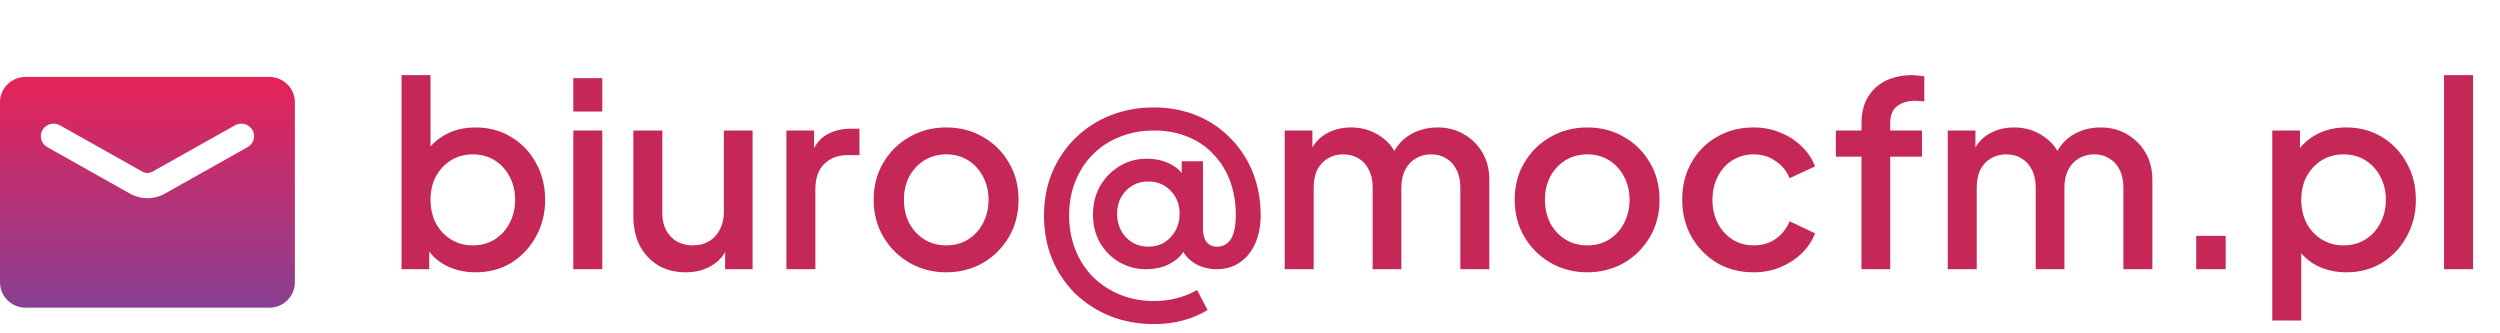
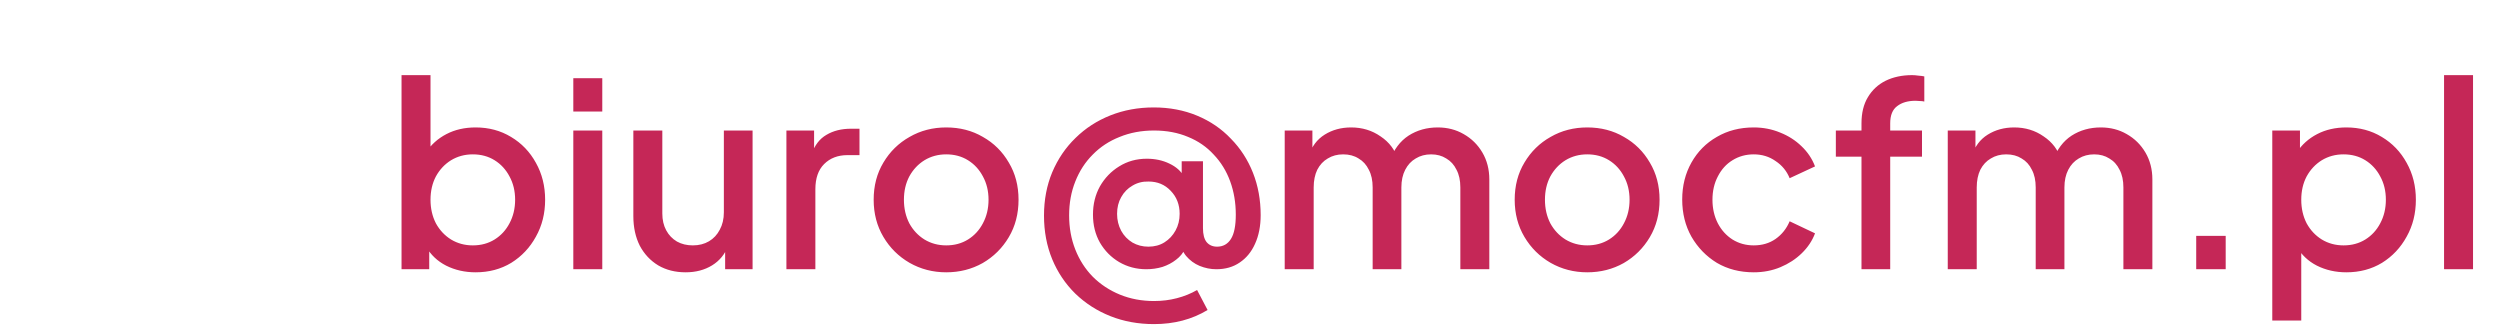
<svg xmlns="http://www.w3.org/2000/svg" width="195" height="26" viewBox="0 0 195 26" fill="none">
  <path d="M37.1 21.24C36.26 21.24 35.493 21.067 34.8 20.72C34.12 20.373 33.593 19.873 33.22 19.22L33.48 18.8V21H31.32V5.86H33.58V12.42L33.22 11.9C33.62 11.287 34.153 10.807 34.82 10.46C35.487 10.113 36.247 9.94 37.1 9.94C38.127 9.94 39.047 10.187 39.86 10.68C40.687 11.173 41.333 11.847 41.8 12.7C42.28 13.553 42.52 14.513 42.52 15.58C42.52 16.647 42.28 17.607 41.8 18.46C41.333 19.313 40.693 19.993 39.88 20.5C39.067 20.993 38.14 21.24 37.1 21.24ZM36.88 19.14C37.52 19.14 38.087 18.987 38.58 18.68C39.073 18.373 39.46 17.953 39.74 17.42C40.033 16.873 40.18 16.26 40.18 15.58C40.18 14.9 40.033 14.293 39.74 13.76C39.46 13.227 39.073 12.807 38.58 12.5C38.087 12.193 37.52 12.04 36.88 12.04C36.253 12.04 35.687 12.193 35.18 12.5C34.687 12.807 34.293 13.227 34 13.76C33.72 14.293 33.58 14.9 33.58 15.58C33.58 16.26 33.72 16.873 34 17.42C34.293 17.953 34.687 18.373 35.18 18.68C35.687 18.987 36.253 19.14 36.88 19.14ZM44.718 21V10.18H46.978V21H44.718ZM44.718 8.7V6.1H46.978V8.7H44.718ZM53.481 21.24C52.667 21.24 51.954 21.06 51.341 20.7C50.727 20.327 50.247 19.813 49.901 19.16C49.567 18.493 49.401 17.727 49.401 16.86V10.18H51.661V16.66C51.661 17.153 51.761 17.587 51.961 17.96C52.161 18.333 52.441 18.627 52.801 18.84C53.161 19.04 53.574 19.14 54.041 19.14C54.521 19.14 54.941 19.033 55.301 18.82C55.661 18.607 55.941 18.307 56.141 17.92C56.354 17.533 56.461 17.08 56.461 16.56V10.18H58.701V21H56.561V18.88L56.801 19.16C56.547 19.827 56.127 20.34 55.541 20.7C54.954 21.06 54.267 21.24 53.481 21.24ZM61.34 21V10.18H63.499V12.36L63.3 12.04C63.539 11.333 63.926 10.827 64.46 10.52C64.993 10.2 65.633 10.04 66.379 10.04H67.04V12.1H66.1C65.353 12.1 64.746 12.333 64.279 12.8C63.826 13.253 63.599 13.907 63.599 14.76V21H61.34ZM73.806 21.24C72.766 21.24 71.812 20.993 70.946 20.5C70.092 20.007 69.412 19.333 68.906 18.48C68.399 17.627 68.146 16.66 68.146 15.58C68.146 14.487 68.399 13.52 68.906 12.68C69.412 11.827 70.092 11.16 70.946 10.68C71.799 10.187 72.752 9.94 73.806 9.94C74.872 9.94 75.826 10.187 76.666 10.68C77.519 11.16 78.192 11.827 78.686 12.68C79.192 13.52 79.446 14.487 79.446 15.58C79.446 16.673 79.192 17.647 78.686 18.5C78.179 19.353 77.499 20.027 76.646 20.52C75.792 21 74.846 21.24 73.806 21.24ZM73.806 19.14C74.446 19.14 75.012 18.987 75.506 18.68C75.999 18.373 76.386 17.953 76.666 17.42C76.959 16.873 77.106 16.26 77.106 15.58C77.106 14.9 76.959 14.293 76.666 13.76C76.386 13.227 75.999 12.807 75.506 12.5C75.012 12.193 74.446 12.04 73.806 12.04C73.179 12.04 72.612 12.193 72.106 12.5C71.612 12.807 71.219 13.227 70.926 13.76C70.646 14.293 70.506 14.9 70.506 15.58C70.506 16.26 70.646 16.873 70.926 17.42C71.219 17.953 71.612 18.373 72.106 18.68C72.612 18.987 73.179 19.14 73.806 19.14ZM90.012 25.28C88.785 25.28 87.652 25.073 86.612 24.66C85.572 24.247 84.659 23.66 83.872 22.9C83.099 22.14 82.499 21.247 82.072 20.22C81.645 19.18 81.432 18.047 81.432 16.82C81.432 15.593 81.645 14.467 82.072 13.44C82.512 12.4 83.119 11.507 83.892 10.76C84.665 10 85.572 9.413 86.612 9C87.652 8.587 88.779 8.38 89.992 8.38C91.219 8.38 92.345 8.593 93.372 9.02C94.399 9.447 95.279 10.047 96.012 10.82C96.759 11.58 97.332 12.467 97.732 13.48C98.132 14.493 98.332 15.593 98.332 16.78C98.332 17.633 98.185 18.38 97.892 19.02C97.612 19.647 97.212 20.133 96.692 20.48C96.185 20.827 95.579 21 94.872 21C94.432 21 93.999 20.913 93.572 20.74C93.159 20.567 92.805 20.307 92.512 19.96C92.232 19.613 92.065 19.173 92.012 18.64L92.432 19.4C92.285 19.733 92.052 20.02 91.732 20.26C91.425 20.5 91.072 20.687 90.672 20.82C90.272 20.94 89.852 21 89.412 21C88.639 21 87.932 20.813 87.292 20.44C86.665 20.067 86.165 19.56 85.792 18.92C85.432 18.28 85.252 17.553 85.252 16.74C85.252 15.927 85.432 15.193 85.792 14.54C86.165 13.887 86.665 13.367 87.292 12.98C87.932 12.58 88.652 12.38 89.452 12.38C90.105 12.38 90.692 12.507 91.212 12.76C91.745 13.013 92.125 13.353 92.352 13.78L92.172 14.32V12.58H93.832V17.8C93.832 18.28 93.925 18.64 94.112 18.88C94.312 19.12 94.585 19.24 94.932 19.24C95.399 19.24 95.759 19.04 96.012 18.64C96.265 18.24 96.392 17.607 96.392 16.74C96.392 15.807 96.245 14.94 95.952 14.14C95.659 13.34 95.232 12.647 94.672 12.06C94.125 11.46 93.459 11 92.672 10.68C91.885 10.347 90.999 10.18 90.012 10.18C89.039 10.18 88.145 10.347 87.332 10.68C86.519 11 85.819 11.46 85.232 12.06C84.645 12.647 84.192 13.347 83.872 14.16C83.552 14.96 83.392 15.84 83.392 16.8C83.392 17.76 83.552 18.647 83.872 19.46C84.192 20.273 84.645 20.98 85.232 21.58C85.832 22.18 86.539 22.647 87.352 22.98C88.165 23.313 89.052 23.48 90.012 23.48C90.639 23.48 91.232 23.407 91.792 23.26C92.365 23.113 92.892 22.9 93.372 22.62L94.192 24.18C92.979 24.913 91.585 25.28 90.012 25.28ZM89.572 19.24C90.052 19.24 90.472 19.127 90.832 18.9C91.192 18.673 91.479 18.367 91.692 17.98C91.905 17.593 92.012 17.16 92.012 16.68C92.012 15.96 91.779 15.36 91.312 14.88C90.859 14.4 90.285 14.16 89.592 14.16C89.125 14.147 88.705 14.253 88.332 14.48C87.959 14.693 87.665 14.993 87.452 15.38C87.239 15.753 87.132 16.187 87.132 16.68C87.132 17.16 87.239 17.6 87.452 18C87.665 18.387 87.959 18.693 88.332 18.92C88.705 19.133 89.119 19.24 89.572 19.24ZM100.207 21V10.18H102.367V12.52L102.087 12.16C102.313 11.427 102.727 10.873 103.327 10.5C103.927 10.127 104.613 9.94 105.387 9.94C106.253 9.94 107.02 10.173 107.687 10.64C108.367 11.093 108.82 11.7 109.047 12.46L108.407 12.52C108.727 11.653 109.213 11.007 109.867 10.58C110.533 10.153 111.293 9.94 112.147 9.94C112.893 9.94 113.567 10.113 114.167 10.46C114.78 10.807 115.267 11.287 115.627 11.9C115.987 12.513 116.167 13.213 116.167 14V21H113.907V14.62C113.907 14.073 113.807 13.613 113.607 13.24C113.42 12.853 113.153 12.56 112.807 12.36C112.473 12.147 112.08 12.04 111.627 12.04C111.173 12.04 110.773 12.147 110.427 12.36C110.08 12.56 109.807 12.853 109.607 13.24C109.407 13.627 109.307 14.087 109.307 14.62V21H107.067V14.62C107.067 14.073 106.967 13.613 106.767 13.24C106.58 12.853 106.313 12.56 105.967 12.36C105.633 12.147 105.233 12.04 104.767 12.04C104.313 12.04 103.913 12.147 103.567 12.36C103.22 12.56 102.947 12.853 102.747 13.24C102.56 13.627 102.467 14.087 102.467 14.62V21H100.207ZM123.806 21.24C122.766 21.24 121.812 20.993 120.946 20.5C120.092 20.007 119.412 19.333 118.906 18.48C118.399 17.627 118.146 16.66 118.146 15.58C118.146 14.487 118.399 13.52 118.906 12.68C119.412 11.827 120.092 11.16 120.946 10.68C121.799 10.187 122.752 9.94 123.806 9.94C124.872 9.94 125.826 10.187 126.666 10.68C127.519 11.16 128.192 11.827 128.686 12.68C129.192 13.52 129.446 14.487 129.446 15.58C129.446 16.673 129.192 17.647 128.686 18.5C128.179 19.353 127.499 20.027 126.646 20.52C125.792 21 124.846 21.24 123.806 21.24ZM123.806 19.14C124.446 19.14 125.012 18.987 125.506 18.68C125.999 18.373 126.386 17.953 126.666 17.42C126.959 16.873 127.106 16.26 127.106 15.58C127.106 14.9 126.959 14.293 126.666 13.76C126.386 13.227 125.999 12.807 125.506 12.5C125.012 12.193 124.446 12.04 123.806 12.04C123.179 12.04 122.612 12.193 122.106 12.5C121.612 12.807 121.219 13.227 120.926 13.76C120.646 14.293 120.506 14.9 120.506 15.58C120.506 16.26 120.646 16.873 120.926 17.42C121.219 17.953 121.612 18.373 122.106 18.68C122.612 18.987 123.179 19.14 123.806 19.14ZM136.792 21.24C135.712 21.24 134.752 20.993 133.912 20.5C133.085 19.993 132.425 19.313 131.932 18.46C131.452 17.607 131.212 16.64 131.212 15.56C131.212 14.493 131.452 13.533 131.932 12.68C132.412 11.827 133.072 11.16 133.912 10.68C134.752 10.187 135.712 9.94 136.792 9.94C137.525 9.94 138.212 10.073 138.852 10.34C139.492 10.593 140.045 10.947 140.512 11.4C140.992 11.853 141.345 12.38 141.572 12.98L139.592 13.9C139.365 13.34 138.999 12.893 138.492 12.56C137.999 12.213 137.432 12.04 136.792 12.04C136.179 12.04 135.625 12.193 135.132 12.5C134.652 12.793 134.272 13.213 133.992 13.76C133.712 14.293 133.572 14.9 133.572 15.58C133.572 16.26 133.712 16.873 133.992 17.42C134.272 17.953 134.652 18.373 135.132 18.68C135.625 18.987 136.179 19.14 136.792 19.14C137.445 19.14 138.012 18.973 138.492 18.64C138.985 18.293 139.352 17.833 139.592 17.26L141.572 18.2C141.359 18.773 141.012 19.293 140.532 19.76C140.065 20.213 139.512 20.573 138.872 20.84C138.232 21.107 137.539 21.24 136.792 21.24ZM145.196 21V12.22H143.196V10.18H145.196V9.62C145.196 8.807 145.363 8.127 145.696 7.58C146.03 7.02 146.49 6.593 147.076 6.3C147.676 6.007 148.363 5.86 149.136 5.86C149.283 5.86 149.45 5.873 149.636 5.9C149.823 5.913 149.976 5.933 150.096 5.96V7.92C149.99 7.893 149.87 7.88 149.736 7.88C149.603 7.867 149.496 7.86 149.416 7.86C148.816 7.86 148.336 8 147.976 8.28C147.616 8.547 147.436 8.993 147.436 9.62V10.18H149.916V12.22H147.436V21H145.196ZM151.925 21V10.18H154.085V12.52L153.805 12.16C154.032 11.427 154.445 10.873 155.045 10.5C155.645 10.127 156.332 9.94 157.105 9.94C157.972 9.94 158.739 10.173 159.405 10.64C160.085 11.093 160.539 11.7 160.765 12.46L160.125 12.52C160.445 11.653 160.932 11.007 161.585 10.58C162.252 10.153 163.012 9.94 163.865 9.94C164.612 9.94 165.285 10.113 165.885 10.46C166.499 10.807 166.985 11.287 167.345 11.9C167.705 12.513 167.885 13.213 167.885 14V21H165.625V14.62C165.625 14.073 165.525 13.613 165.325 13.24C165.139 12.853 164.872 12.56 164.525 12.36C164.192 12.147 163.799 12.04 163.345 12.04C162.892 12.04 162.492 12.147 162.145 12.36C161.799 12.56 161.525 12.853 161.325 13.24C161.125 13.627 161.025 14.087 161.025 14.62V21H158.785V14.62C158.785 14.073 158.685 13.613 158.485 13.24C158.299 12.853 158.032 12.56 157.685 12.36C157.352 12.147 156.952 12.04 156.485 12.04C156.032 12.04 155.632 12.147 155.285 12.36C154.939 12.56 154.665 12.853 154.465 13.24C154.279 13.627 154.185 14.087 154.185 14.62V21H151.925ZM171.304 21V18.4H173.604V21H171.304ZM177.238 25V10.18H179.398V12.42L179.138 11.9C179.538 11.287 180.071 10.807 180.738 10.46C181.405 10.113 182.165 9.94 183.018 9.94C184.045 9.94 184.965 10.187 185.778 10.68C186.605 11.173 187.251 11.847 187.718 12.7C188.198 13.553 188.438 14.513 188.438 15.58C188.438 16.647 188.198 17.607 187.718 18.46C187.251 19.313 186.611 19.993 185.798 20.5C184.985 20.993 184.058 21.24 183.018 21.24C182.178 21.24 181.411 21.067 180.718 20.72C180.038 20.373 179.511 19.873 179.138 19.22L179.498 18.8V25H177.238ZM182.798 19.14C183.438 19.14 184.005 18.987 184.498 18.68C184.991 18.373 185.378 17.953 185.658 17.42C185.951 16.873 186.098 16.26 186.098 15.58C186.098 14.9 185.951 14.293 185.658 13.76C185.378 13.227 184.991 12.807 184.498 12.5C184.005 12.193 183.438 12.04 182.798 12.04C182.171 12.04 181.605 12.193 181.098 12.5C180.605 12.807 180.211 13.227 179.918 13.76C179.638 14.293 179.498 14.9 179.498 15.58C179.498 16.26 179.638 16.873 179.918 17.42C180.211 17.953 180.605 18.373 181.098 18.68C181.605 18.987 182.171 19.14 182.798 19.14ZM190.636 21V5.86H192.896V21H190.636Z" fill="#C52757" />
-   <path fill-rule="evenodd" clip-rule="evenodd" d="M19.31 11.478L12.871 15.097C12.024 15.583 10.976 15.583 10.132 15.097L3.69 11.478C3.211 11.21 3.04 10.612 3.312 10.141C3.444 9.912 3.661 9.746 3.917 9.677C4.176 9.609 4.451 9.644 4.681 9.777L11.121 13.396C11.356 13.523 11.644 13.523 11.879 13.396L18.321 9.777C18.549 9.644 18.826 9.609 19.082 9.677C19.339 9.746 19.559 9.912 19.691 10.141C19.96 10.612 19.789 11.21 19.31 11.478ZM21.001 6H2.001C0.896 6 0 6.879 0 7.966V22.031C0 22.553 0.212 23.053 0.588 23.422C0.961 23.791 1.471 24 2.001 24H21.001C21.529 24 22.039 23.791 22.415 23.422C22.79 23.053 23 22.553 23 22.031V7.966C23 7.447 22.79 6.945 22.415 6.576C22.039 6.206 21.529 6 21.001 6Z" fill="url(#paint0_linear_16_3126)" />
  <mask id="mask0_16_3126" style="mask-type:luminance" maskUnits="userSpaceOnUse" x="0" y="6" width="23" height="18">
-     <path fill-rule="evenodd" clip-rule="evenodd" d="M19.31 11.478L12.871 15.097C12.024 15.583 10.976 15.583 10.132 15.097L3.69 11.478C3.211 11.21 3.04 10.612 3.312 10.141C3.444 9.912 3.661 9.746 3.917 9.677C4.176 9.609 4.451 9.644 4.681 9.777L11.121 13.396C11.356 13.523 11.644 13.523 11.879 13.396L18.321 9.777C18.549 9.644 18.826 9.609 19.082 9.677C19.339 9.746 19.559 9.912 19.691 10.141C19.96 10.612 19.789 11.21 19.31 11.478ZM21.001 6H2.001C0.896 6 0 6.879 0 7.966V22.031C0 22.553 0.212 23.053 0.588 23.422C0.961 23.791 1.471 24 2.001 24H21.001C21.529 24 22.039 23.791 22.415 23.422C22.79 23.053 23 22.553 23 22.031V7.966C23 7.447 22.79 6.945 22.415 6.576C22.039 6.206 21.529 6 21.001 6Z" fill="white" />
-   </mask>
+     </mask>
  <g mask="url(#mask0_16_3126)">
</g>
  <defs>
    <linearGradient id="paint0_linear_16_3126" x1="0" y1="6" x2="0" y2="24" gradientUnits="userSpaceOnUse">
      <stop stop-color="#E62357" />
      <stop offset="1" stop-color="#894091" />
    </linearGradient>
  </defs>
</svg>